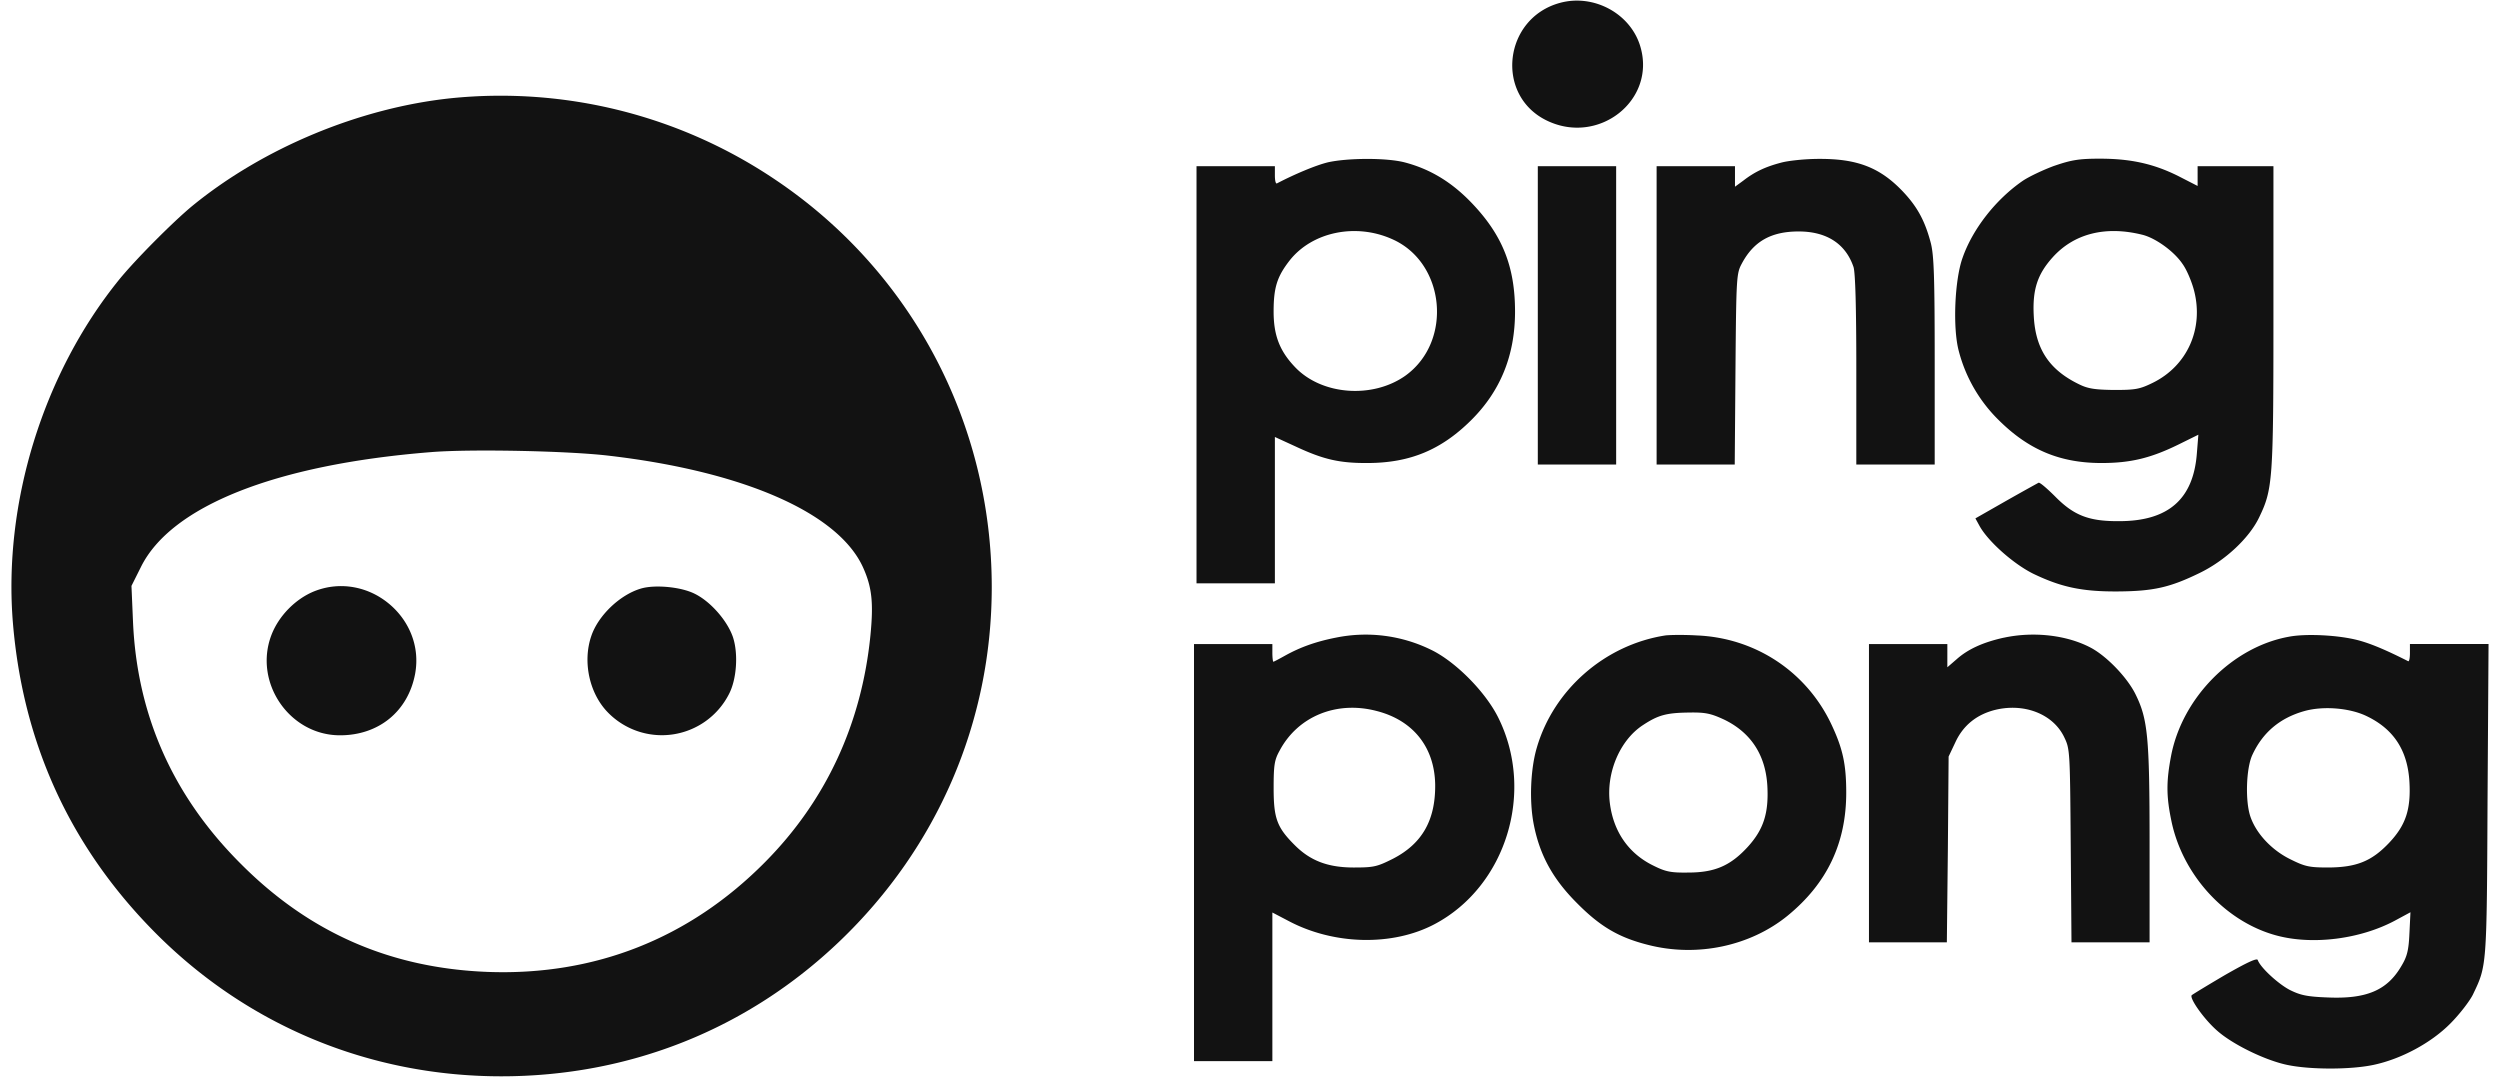
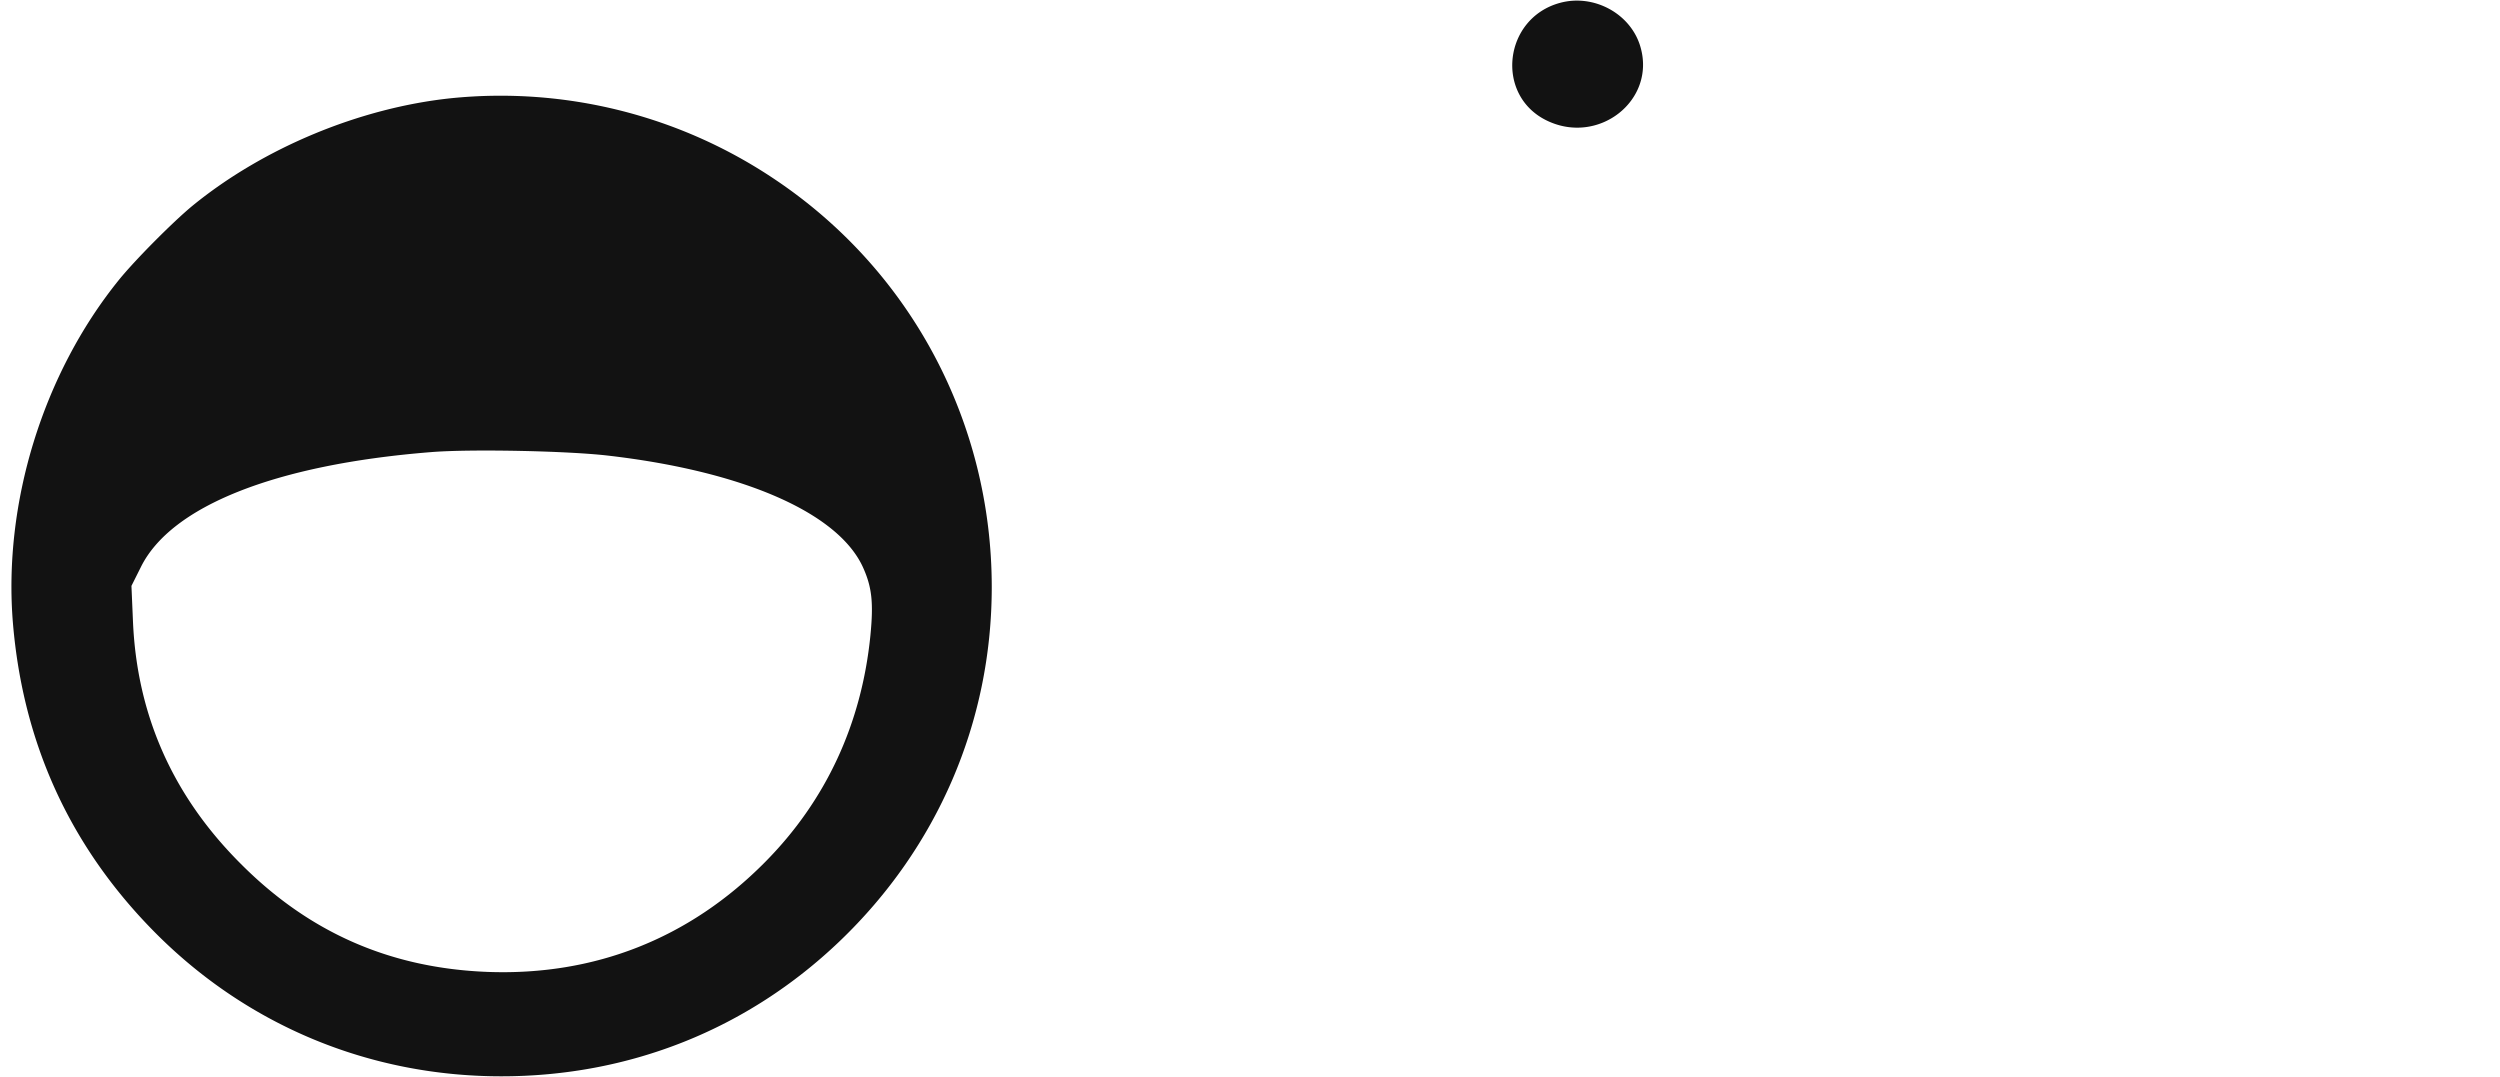
<svg xmlns="http://www.w3.org/2000/svg" width="130" height="56" fill="none">
-   <path fill="#121212" d="M81.11.152c-2.919.802-3.379 4.772-.71 6.1 2.695 1.34 5.718-1.013 4.903-3.813-.5-1.735-2.432-2.773-4.193-2.287zM23.453 5.108c-4.746.5-9.741 2.576-13.422 5.574-1.012.828-3.023 2.852-3.851 3.878C2.236 19.437.159 26.167.672 32.398c.525 6.297 2.997 11.66 7.387 16.09 4.799 4.838 11.16 7.48 18.01 7.48 6.665 0 12.804-2.445 17.588-7.02 5.1-4.877 7.914-11.423 7.914-18.417 0-8.557-4.193-16.458-11.279-21.203a25.55 25.55 0 0 0-16.84-4.22zm8.203 18.588c6.993.815 11.883 2.957 13.198 5.757.486 1.052.578 1.867.407 3.602-.46 4.588-2.313 8.584-5.482 11.779-3.93 3.97-8.86 5.915-14.433 5.705-5.048-.197-9.255-2.038-12.817-5.613-3.536-3.523-5.403-7.73-5.613-12.594l-.08-1.866.487-.973c1.565-3.181 7.02-5.337 15.065-5.981 2.05-.171 7.177-.066 9.268.184z" />
-   <path fill="#121212" d="M16.354 30.742c-.986.394-1.867 1.288-2.248 2.3-.92 2.458.947 5.18 3.55 5.193 2.024.013 3.562-1.236 3.93-3.195.539-2.931-2.458-5.39-5.232-4.298zm16.958-.132c-1.091.329-2.208 1.407-2.563 2.459-.46 1.34-.105 2.984.854 3.97a3.917 3.917 0 0 0 6.31-.96c.394-.763.486-2.09.197-2.958-.29-.841-1.157-1.84-1.985-2.248-.71-.355-2.09-.486-2.813-.263zM69.028 8.447c-.591.145-1.67.591-2.629 1.091-.066.026-.105-.158-.105-.42v-.474h-4.075v21.69h4.075v-7.611l1.09.5c1.434.67 2.275.867 3.774.854 2.169-.013 3.786-.684 5.337-2.222 1.538-1.524 2.287-3.391 2.287-5.652 0-2.314-.644-3.944-2.195-5.587-1.052-1.117-2.182-1.814-3.536-2.17-.947-.249-2.998-.236-4.023 0zm3.352 3.983c2.774 1.21 3.181 5.31.71 7.099-1.696 1.209-4.325 1.025-5.718-.408-.815-.841-1.144-1.656-1.144-2.918 0-1.262.184-1.827.842-2.669 1.17-1.472 3.417-1.945 5.31-1.104zm20.231-3.97c-.802.21-1.367.473-1.959.933l-.433.316V8.644h-4.075v15.512h4.062l.039-4.97c.04-4.784.052-4.968.329-5.48.617-1.158 1.525-1.67 2.957-1.67 1.46 0 2.445.644 2.853 1.853.092.302.144 2.038.144 5.35v4.917h4.076v-5.364c0-4.403-.04-5.495-.198-6.139-.302-1.156-.696-1.88-1.42-2.655-1.209-1.288-2.405-1.748-4.416-1.735-.697 0-1.578.092-1.959.197zm14.224.158c-.578.21-1.327.565-1.656.788-1.393.96-2.603 2.498-3.129 4.01-.407 1.144-.512 3.628-.197 4.824a7.766 7.766 0 0 0 2.09 3.615c1.552 1.538 3.182 2.222 5.337 2.222 1.499 0 2.551-.25 3.997-.96l1.038-.512-.079.985c-.184 2.367-1.485 3.51-4.035 3.51-1.565.013-2.353-.289-3.326-1.275-.421-.42-.802-.749-.868-.723-.052.027-.815.447-1.696.947l-1.59.907.223.407c.46.815 1.775 1.972 2.787 2.472 1.446.696 2.537.933 4.404.92 1.853-.013 2.708-.21 4.246-.96 1.328-.644 2.576-1.814 3.089-2.879.71-1.472.749-1.88.749-10.424V8.644h-3.943V9.67l-.999-.512c-1.289-.644-2.485-.907-4.089-.907-1.064 0-1.472.065-2.353.368zm4.562 3.588c.697.171 1.656.868 2.09 1.512.223.303.486.934.605 1.394.512 1.985-.355 3.917-2.156 4.798-.671.328-.894.368-1.998.368-1.012-.013-1.367-.066-1.841-.302-1.538-.75-2.248-1.828-2.34-3.523-.078-1.38.184-2.183.973-3.063 1.118-1.25 2.761-1.657 4.667-1.184zM79.966 16.4v7.756h4.074V8.644h-4.074V16.4zM69.45 33.16c-1.052.21-1.841.5-2.603.92-.33.185-.605.33-.631.33-.027 0-.053-.211-.053-.46v-.46h-4.075v21.689h4.075V47.45l.828.433c2.366 1.262 5.43 1.328 7.611.171 3.72-1.971 5.232-6.888 3.3-10.753-.67-1.34-2.235-2.918-3.51-3.523a7.722 7.722 0 0 0-4.943-.617zm2.142 3.813c1.893.486 2.997 1.88 3.037 3.799.026 1.867-.67 3.102-2.209 3.89-.815.408-.986.448-2.024.448-1.354 0-2.274-.355-3.09-1.183-.906-.907-1.077-1.38-1.077-2.945 0-1.183.04-1.459.302-1.932.947-1.801 2.971-2.63 5.061-2.077zm15.012-3.931c-3.141.486-5.81 2.813-6.69 5.837-.33 1.117-.395 2.787-.158 3.996.315 1.604.999 2.84 2.248 4.088 1.196 1.21 2.168 1.788 3.693 2.17 2.55.657 5.324.065 7.27-1.526 2.037-1.67 3.037-3.76 3.037-6.388 0-1.499-.184-2.314-.79-3.59-1.3-2.72-3.956-4.468-6.993-4.587-.67-.04-1.393-.026-1.617 0zm3.024 4.364c1.406.67 2.182 1.84 2.274 3.458.079 1.42-.197 2.274-1.025 3.181-.894.973-1.71 1.328-3.09 1.328-.893.013-1.17-.04-1.8-.355-1.302-.631-2.09-1.775-2.275-3.26-.197-1.565.513-3.247 1.696-4.036.815-.539 1.236-.657 2.445-.67.828-.014 1.118.052 1.775.355zm14.565-4.246c-1.065.237-1.853.592-2.445 1.118l-.486.42V33.49h-4.076v15.512h4.05l.053-4.838.039-4.824.355-.75c.408-.88 1.118-1.445 2.09-1.682 1.499-.355 2.971.223 3.55 1.393.315.645.315.67.355 5.666l.039 5.035h4.061v-5.127c0-5.6-.092-6.494-.749-7.808-.434-.855-1.459-1.92-2.274-2.367-1.236-.67-2.984-.88-4.562-.538zm14.841-.052c-2.945.526-5.561 3.168-6.139 6.205-.25 1.314-.25 2.09.013 3.352.578 2.852 2.839 5.297 5.521 5.994 1.867.486 4.299.171 6.086-.775l.829-.447-.053 1.09c-.039.881-.118 1.21-.421 1.71-.736 1.262-1.814 1.722-3.851 1.63-1.065-.04-1.407-.119-1.959-.395-.618-.328-1.525-1.17-1.656-1.55-.04-.12-.566.13-1.696.775-.894.525-1.67.999-1.735 1.051-.145.145.644 1.262 1.327 1.854.802.71 2.498 1.538 3.642 1.775 1.183.25 3.286.25 4.469 0 1.446-.303 3.01-1.144 4.01-2.156.473-.474.999-1.157 1.169-1.499.723-1.512.723-1.367.763-10.122l.052-8.11h-4.088v.472c0 .263-.039.447-.092.421-1.196-.605-1.958-.92-2.603-1.091-.999-.263-2.681-.355-3.588-.184zm3.97 4.101c1.446.67 2.195 1.788 2.287 3.458.079 1.432-.197 2.247-1.052 3.155-.907.96-1.695 1.275-3.141 1.288-1.013 0-1.223-.04-2.012-.434-.959-.473-1.761-1.328-2.064-2.208-.276-.802-.223-2.498.092-3.195.539-1.183 1.446-1.945 2.722-2.3.946-.263 2.274-.171 3.168.236z" />
+   <path fill="#121212" d="M81.11.152c-2.919.802-3.379 4.772-.71 6.1 2.695 1.34 5.718-1.013 4.903-3.813-.5-1.735-2.432-2.773-4.193-2.287zM23.453 5.108c-4.746.5-9.741 2.576-13.422 5.574-1.012.828-3.023 2.852-3.851 3.878C2.236 19.437.159 26.167.672 32.398c.525 6.297 2.997 11.66 7.387 16.09 4.799 4.838 11.16 7.48 18.01 7.48 6.665 0 12.804-2.445 17.588-7.02 5.1-4.877 7.914-11.423 7.914-18.417 0-8.557-4.193-16.458-11.279-21.203a25.55 25.55 0 0 0-16.84-4.22m8.203 18.588c6.993.815 11.883 2.957 13.198 5.757.486 1.052.578 1.867.407 3.602-.46 4.588-2.313 8.584-5.482 11.779-3.93 3.97-8.86 5.915-14.433 5.705-5.048-.197-9.255-2.038-12.817-5.613-3.536-3.523-5.403-7.73-5.613-12.594l-.08-1.866.487-.973c1.565-3.181 7.02-5.337 15.065-5.981 2.05-.171 7.177-.066 9.268.184z" />
</svg>